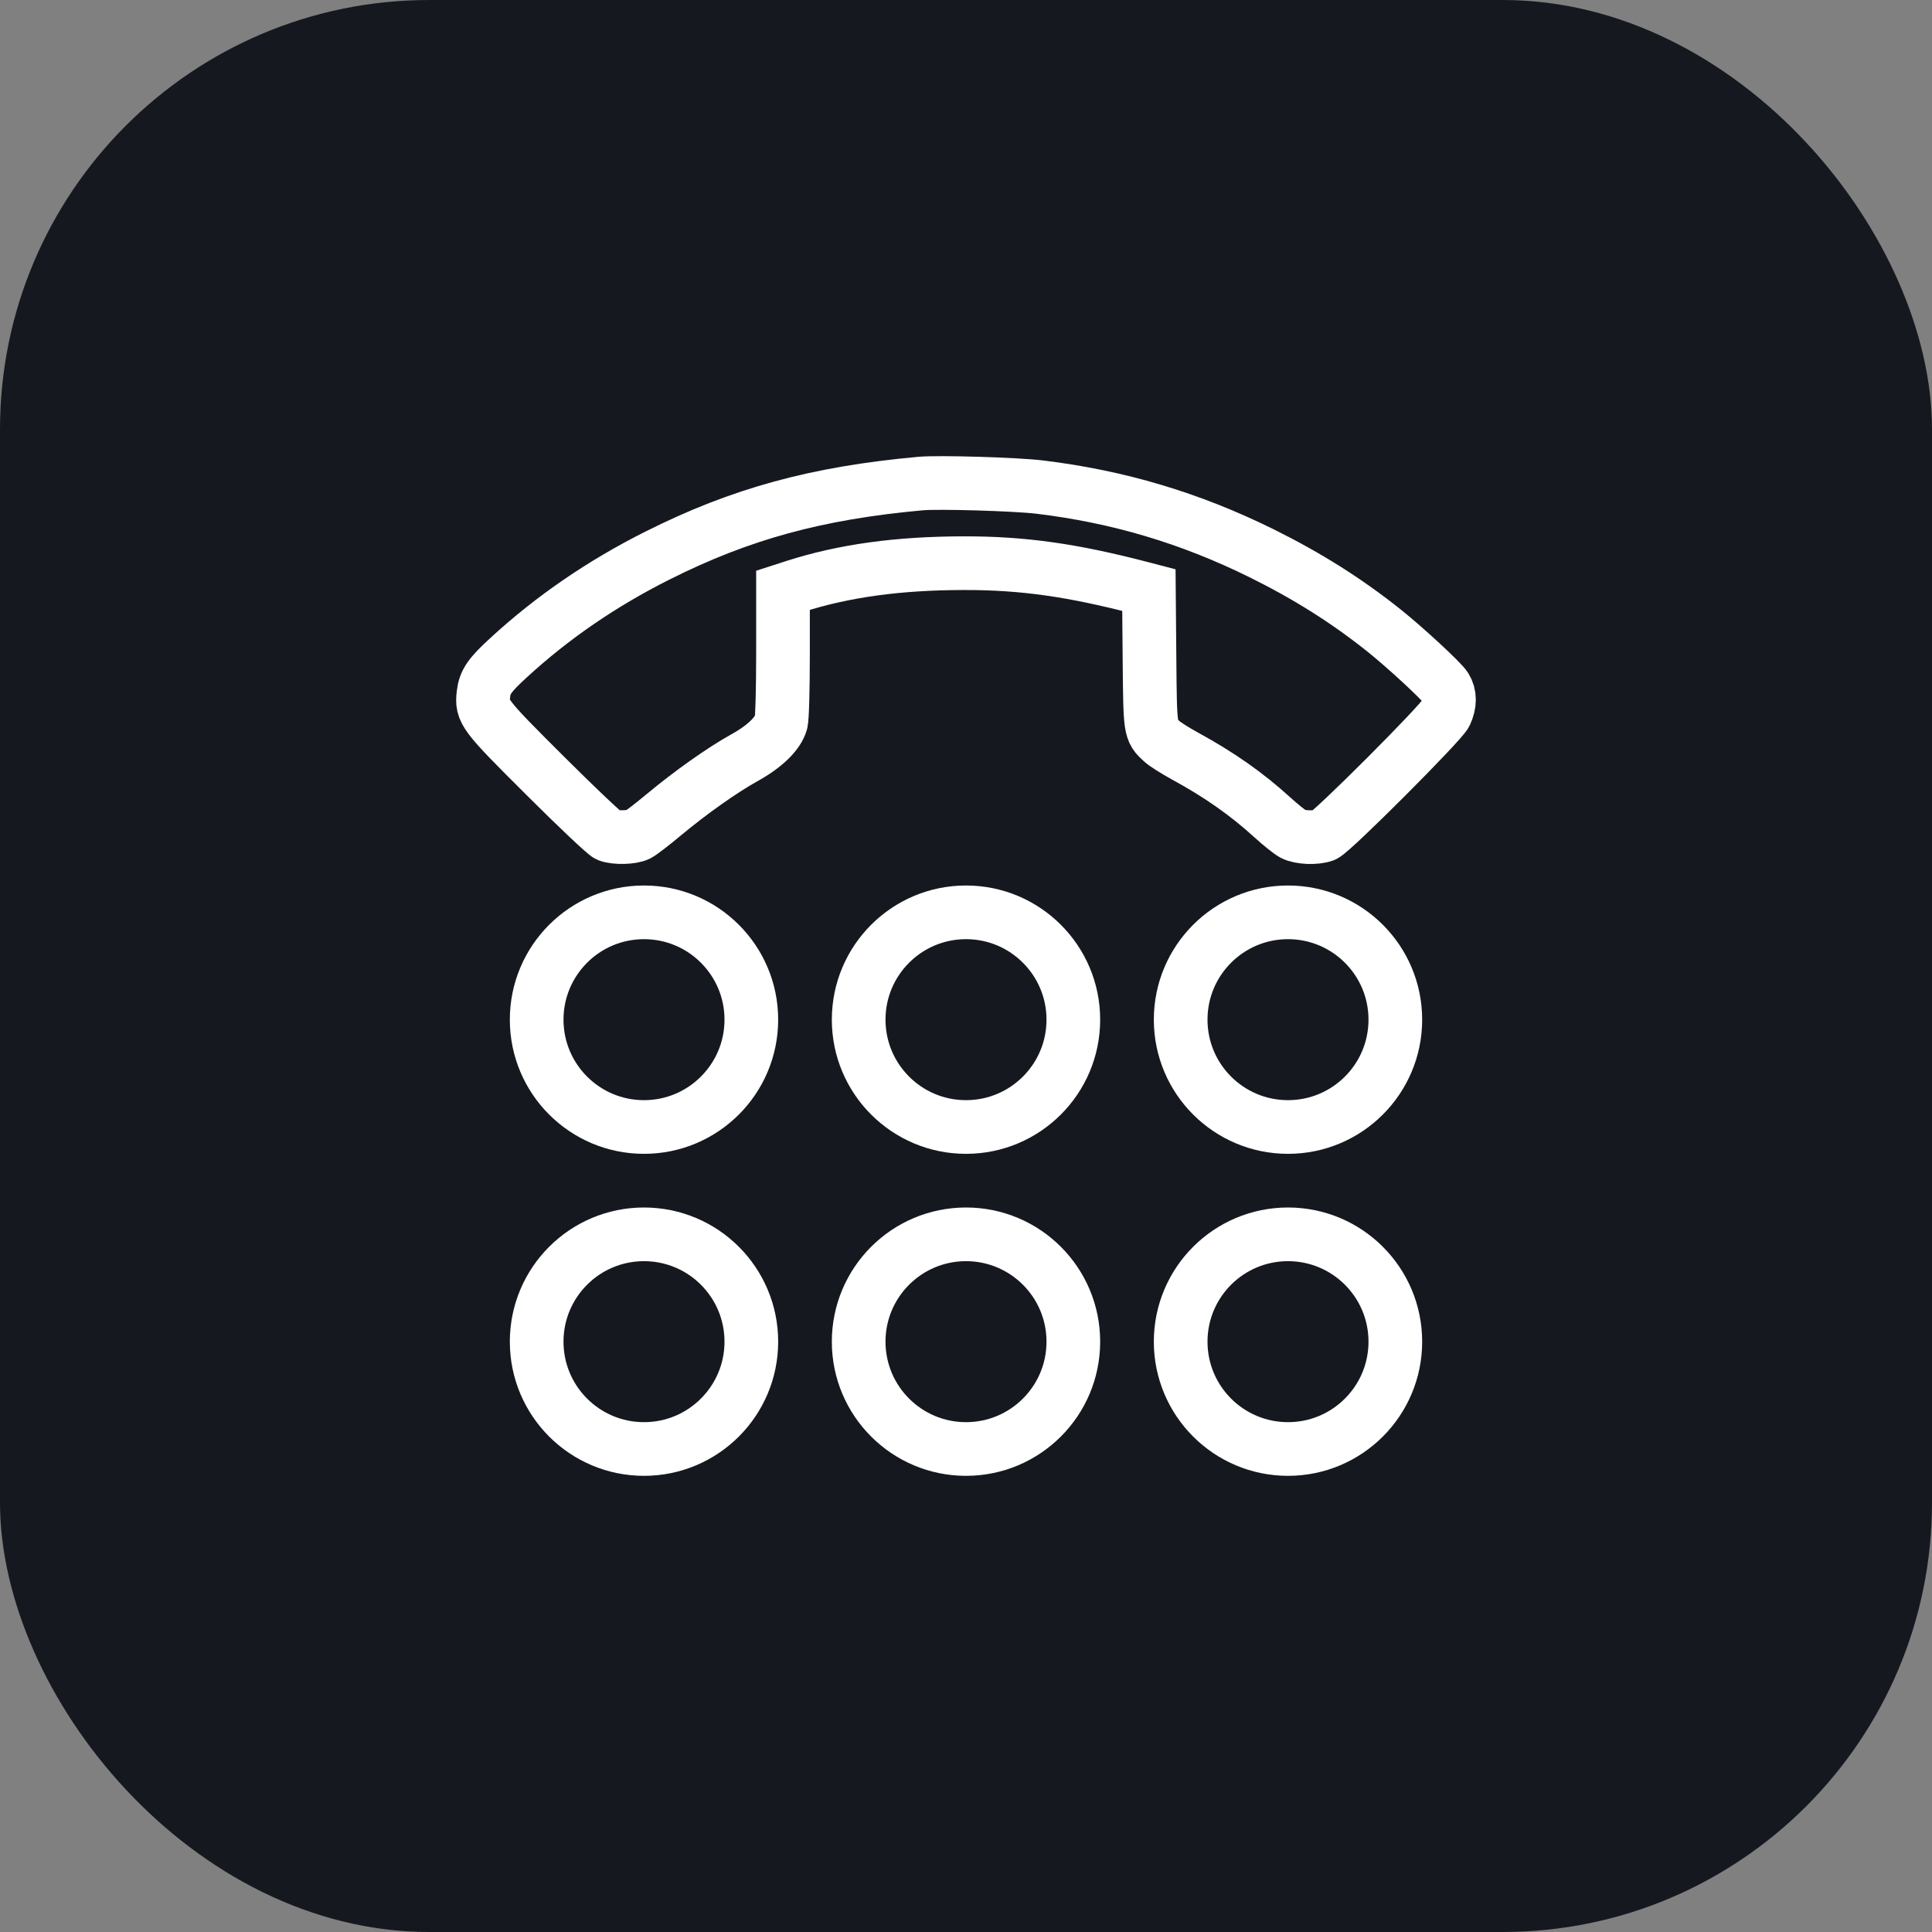
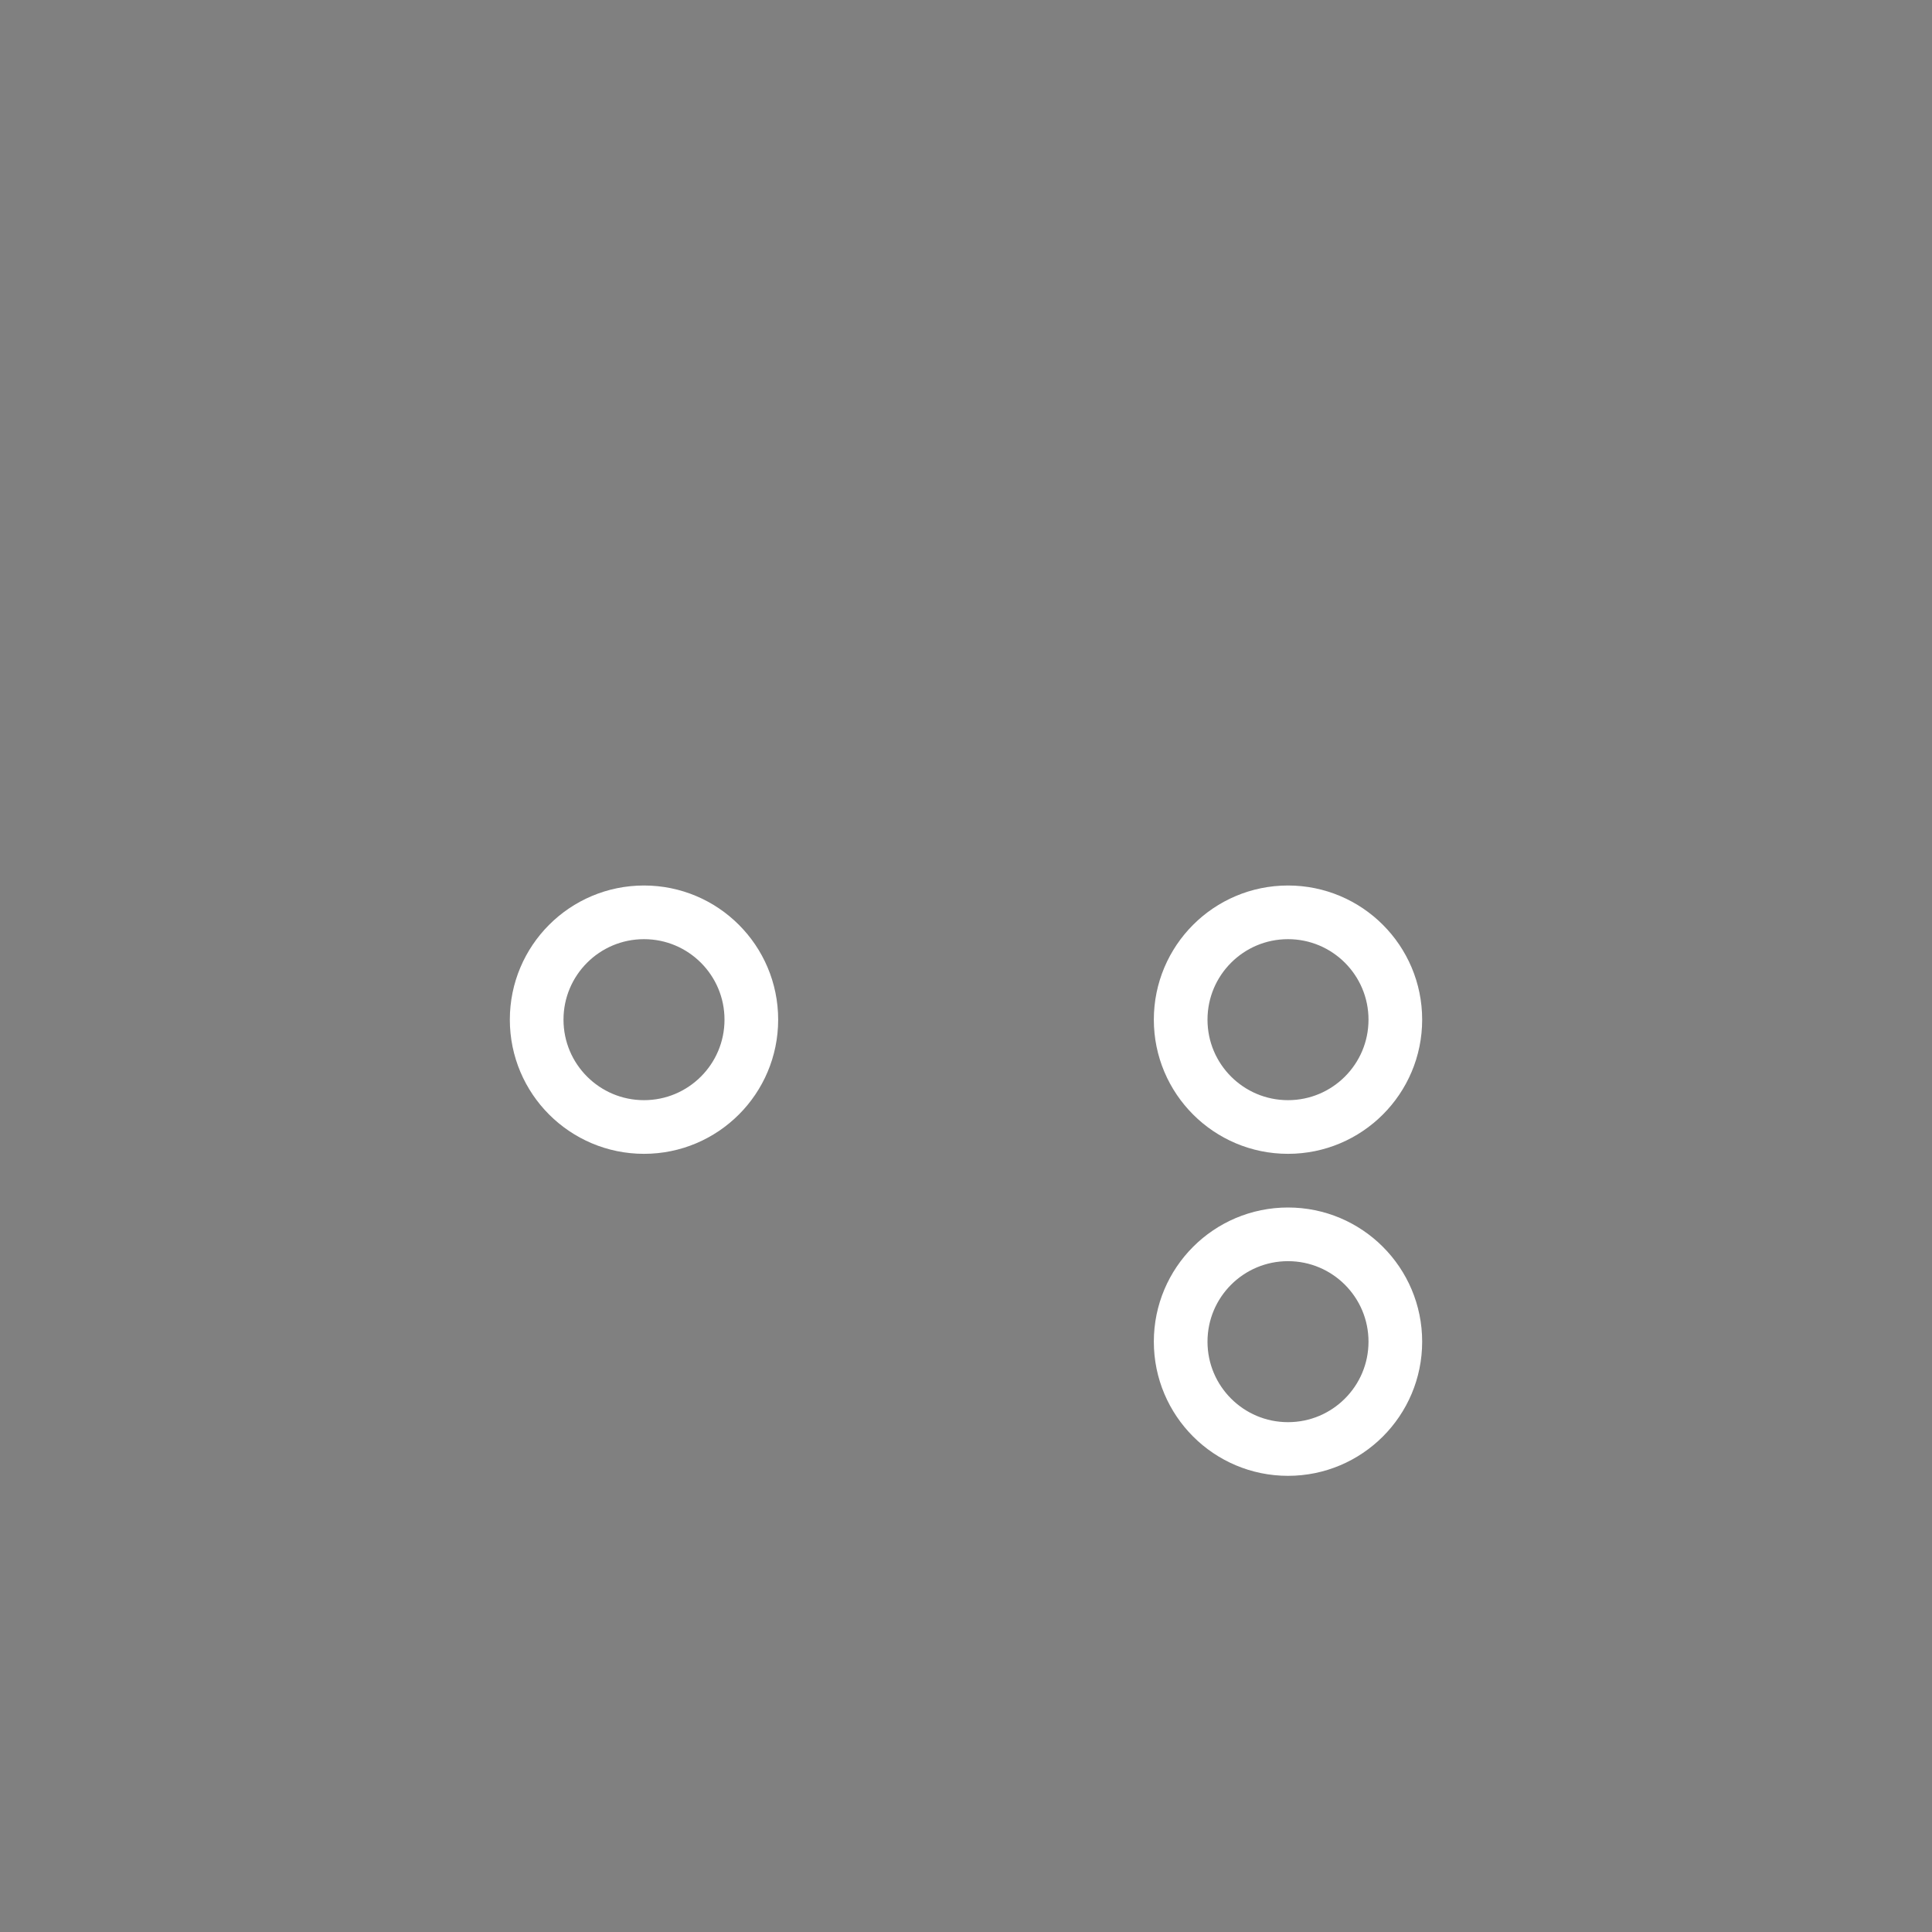
<svg xmlns="http://www.w3.org/2000/svg" width="36" height="36" viewBox="0 0 36 36" fill="none">
  <rect x="0" y="0" width="36" height="36" fill="#808080" stroke="none" />
-   <rect width="36" height="36" rx="8" fill="#15191F" />
-   <path fill-rule="evenodd" clip-rule="evenodd" d="M17.157 9.01C15.217 9.186 13.799 9.574 12.247 10.354C11.216 10.872 10.294 11.504 9.481 12.251C9.124 12.578 9.036 12.704 9.009 12.928C8.97 13.259 9.002 13.303 10.168 14.464C10.753 15.048 11.276 15.542 11.331 15.563C11.473 15.616 11.778 15.608 11.894 15.548C11.948 15.519 12.163 15.354 12.37 15.181C12.872 14.763 13.458 14.349 13.872 14.119C14.247 13.912 14.495 13.672 14.554 13.461C14.575 13.385 14.59 12.849 14.59 12.165L14.59 10.999L14.81 10.928C15.723 10.635 16.738 10.495 17.966 10.494C19.064 10.493 19.978 10.622 21.278 10.961L21.408 10.995L21.419 12.251C21.431 13.624 21.429 13.608 21.647 13.812C21.701 13.863 21.897 13.987 22.081 14.088C22.726 14.44 23.227 14.793 23.707 15.229C23.856 15.365 24.03 15.505 24.093 15.539C24.222 15.608 24.519 15.62 24.672 15.563C24.819 15.508 26.856 13.469 26.937 13.297C27.021 13.115 27.021 12.946 26.935 12.808C26.861 12.69 26.188 12.067 25.791 11.75C25.092 11.192 24.362 10.732 23.505 10.308C22.176 9.652 20.842 9.254 19.373 9.076C18.922 9.022 17.498 8.98 17.157 9.01Z" stroke="white" />
  <circle cx="12" cy="19" r="2" stroke="white" stroke-linecap="round" stroke-linejoin="round" />
-   <circle cx="12" cy="25" r="2" stroke="white" stroke-linecap="round" stroke-linejoin="round" />
-   <circle cx="18" cy="19" r="2" stroke="white" stroke-linecap="round" stroke-linejoin="round" />
-   <circle cx="18" cy="25" r="2" stroke="white" stroke-linecap="round" stroke-linejoin="round" />
  <circle cx="24" cy="19" r="2" stroke="white" stroke-linecap="round" stroke-linejoin="round" />
  <circle cx="24" cy="25" r="2" stroke="white" stroke-linecap="round" stroke-linejoin="round" />
</svg>